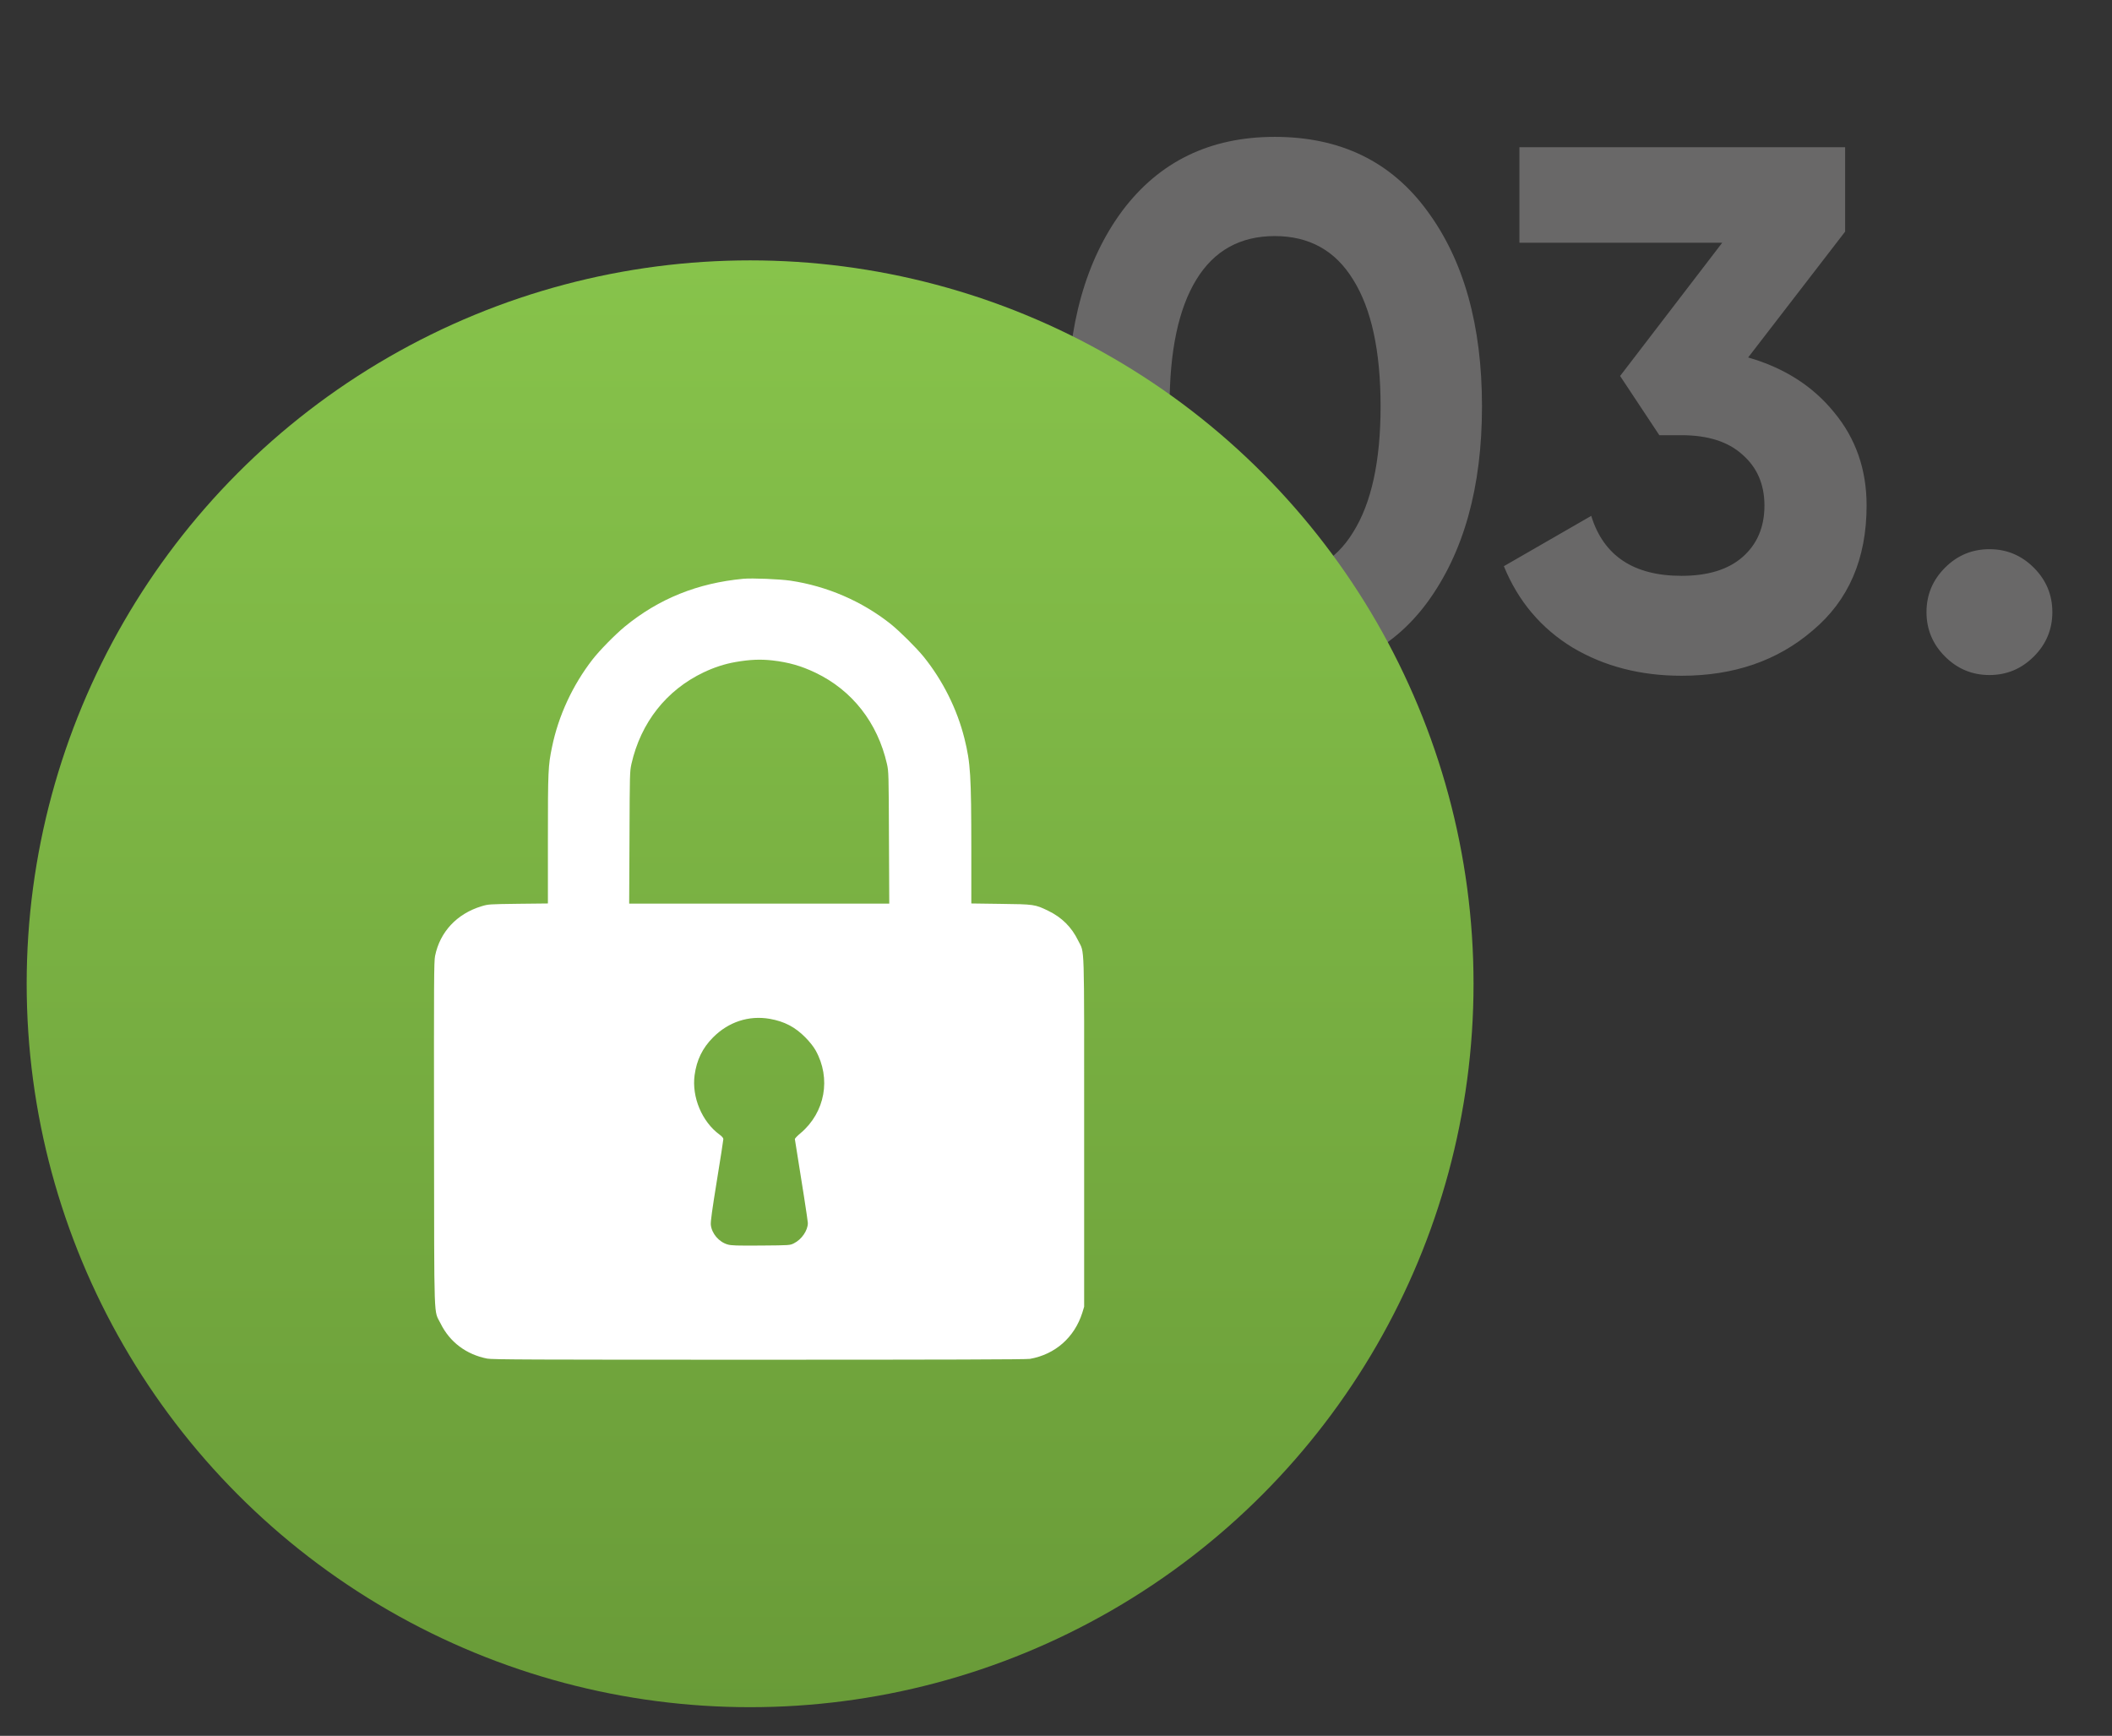
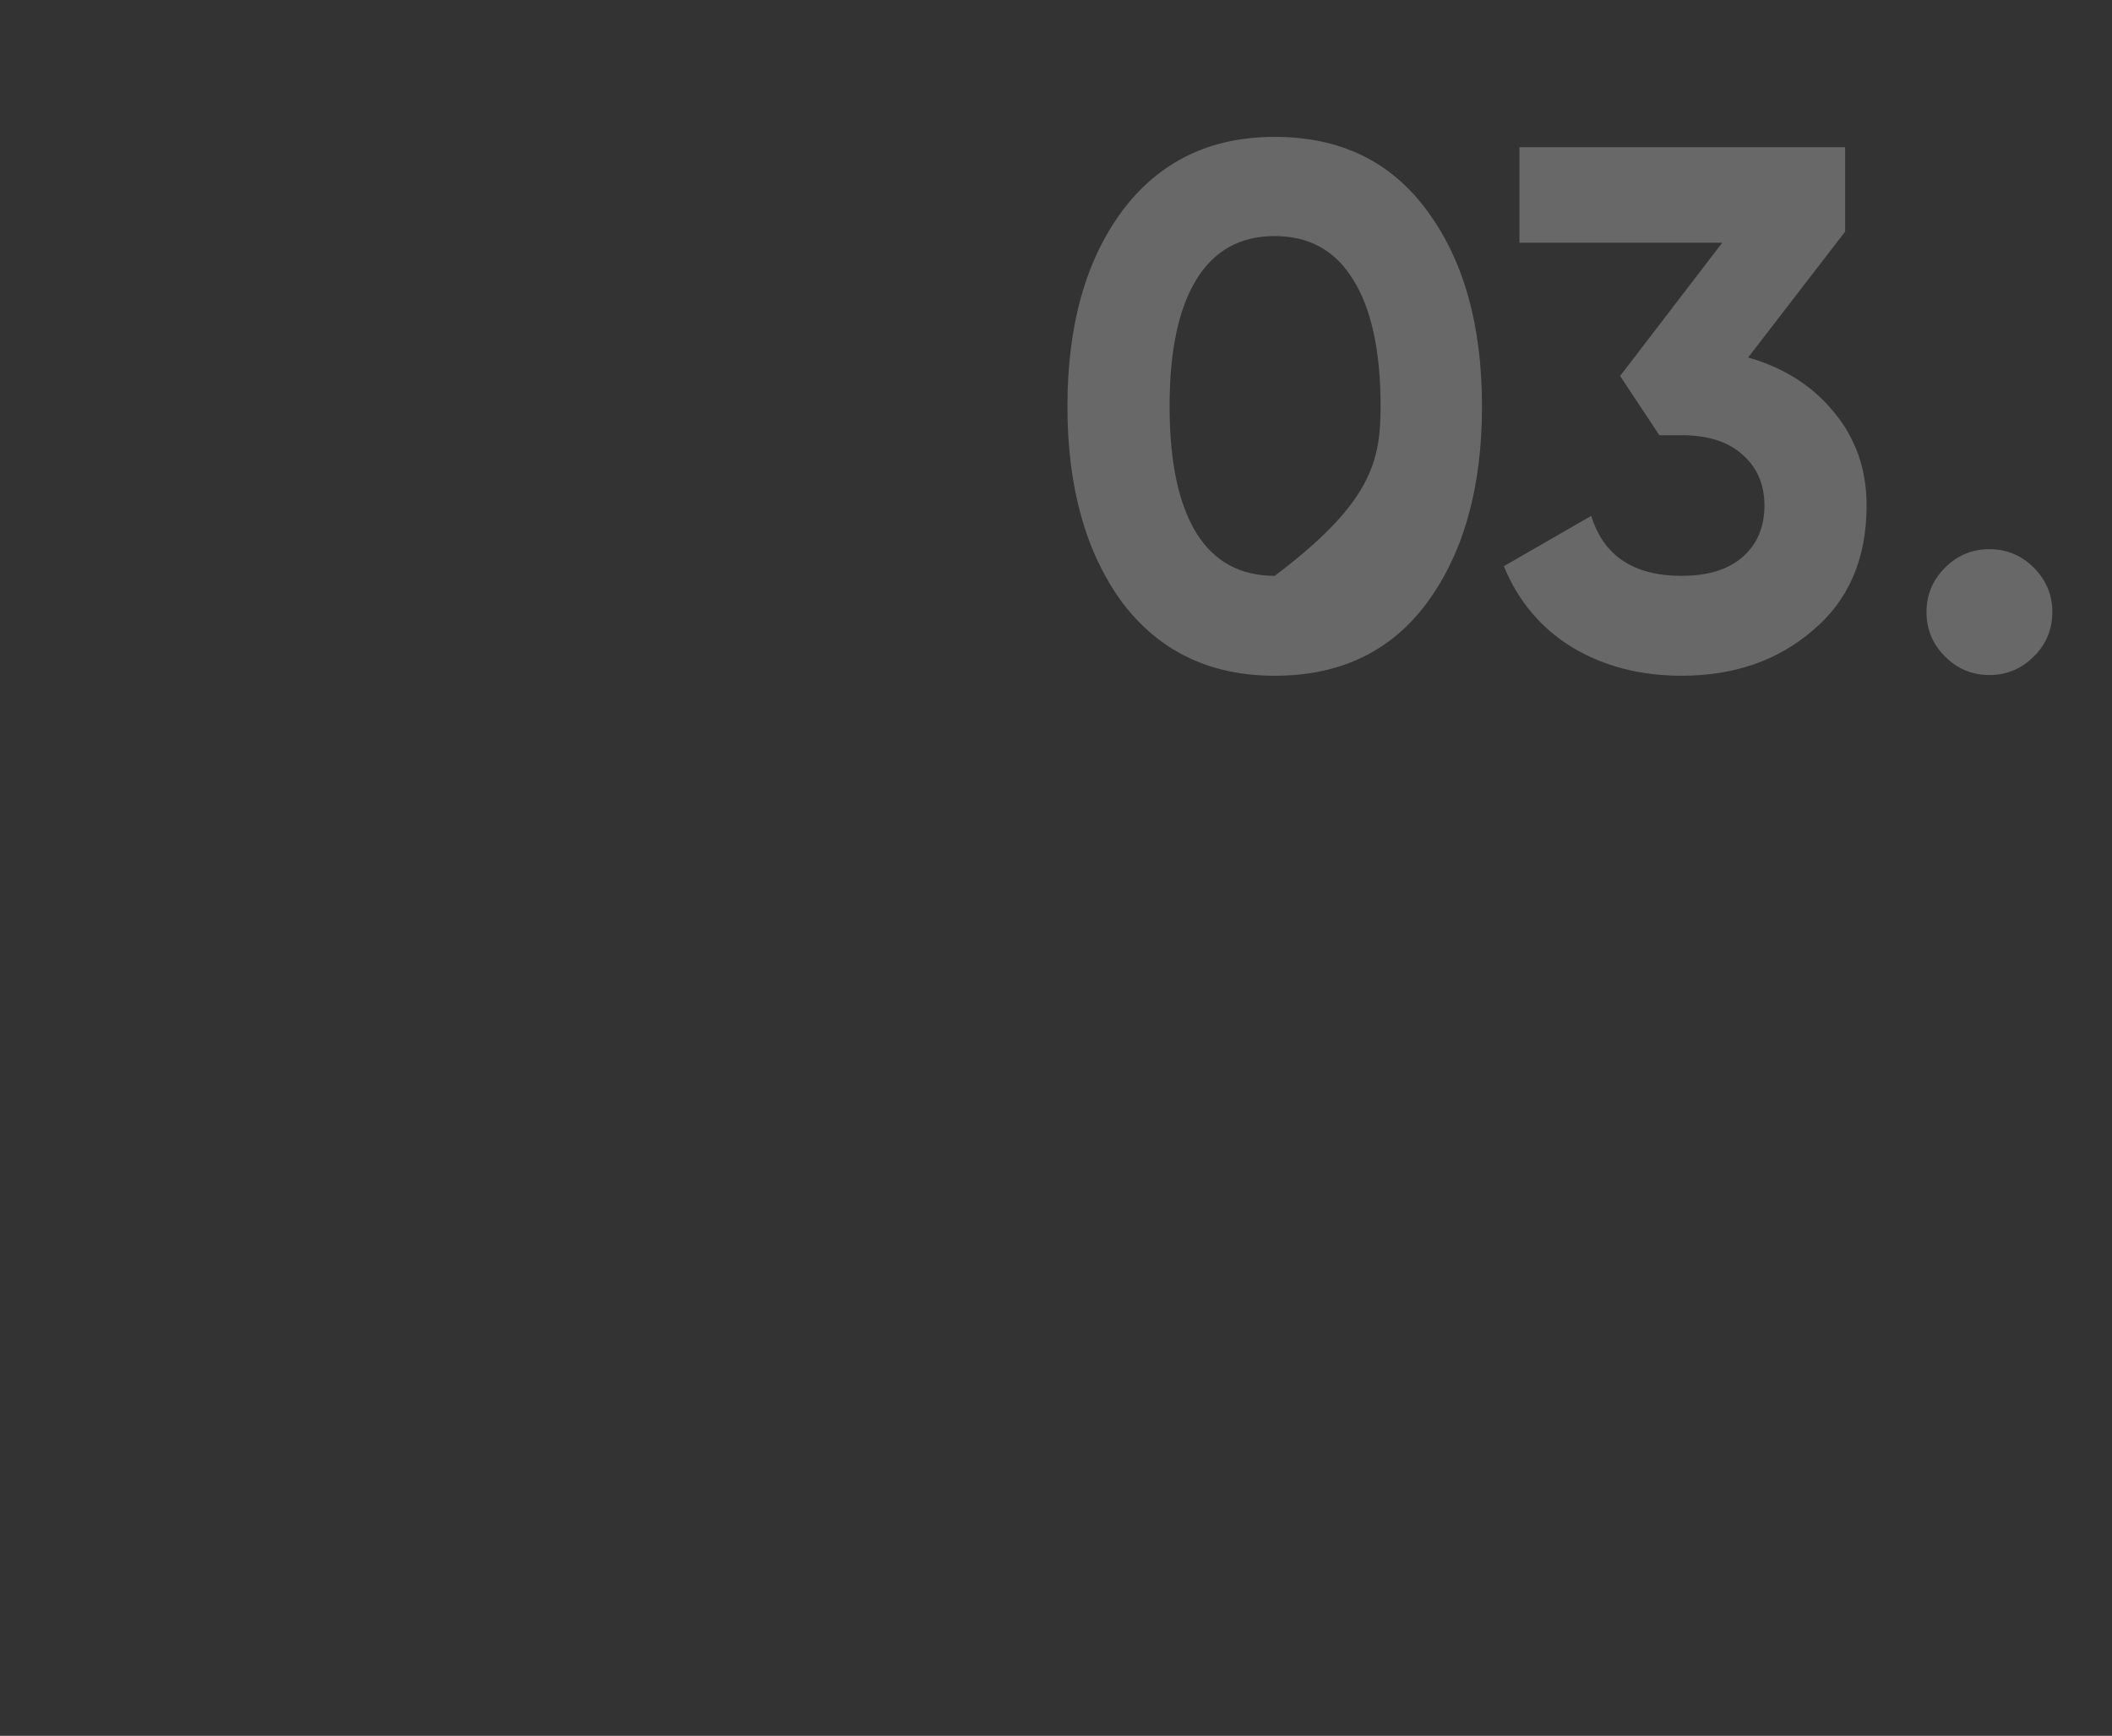
<svg xmlns="http://www.w3.org/2000/svg" width="73" height="60" viewBox="0 0 73 60" fill="none">
  <rect x="0" y="0" width="73" height="60" fill="#333333" stroke="none" />
-   <path d="M44.06 23.358C41.825 23.358 40.068 22.514 38.789 20.825C37.527 19.102 36.895 16.842 36.895 14.045C36.895 11.247 37.527 8.996 38.789 7.29C40.068 5.584 41.825 4.731 44.06 4.731C46.328 4.731 48.085 5.584 49.331 7.29C50.593 8.996 51.224 11.247 51.224 14.045C51.224 16.842 50.593 19.102 49.331 20.825C48.085 22.514 46.328 23.358 44.06 23.358ZM47.719 14.045C47.719 12.134 47.403 10.676 46.772 9.669C46.158 8.663 45.254 8.16 44.06 8.16C42.866 8.16 41.962 8.663 41.348 9.669C40.733 10.676 40.426 12.134 40.426 14.045C40.426 15.955 40.733 17.414 41.348 18.42C41.962 19.409 42.866 19.904 44.06 19.904C45.254 19.904 46.158 19.401 46.772 18.394C47.403 17.388 47.719 15.938 47.719 14.045ZM63.776 8.006L60.424 12.356C61.669 12.714 62.658 13.345 63.392 14.249C64.143 15.153 64.518 16.228 64.518 17.473C64.518 19.316 63.895 20.757 62.65 21.797C61.439 22.838 59.929 23.358 58.121 23.358C56.705 23.358 55.452 23.034 54.36 22.386C53.268 21.721 52.475 20.782 51.98 19.571L55 17.831C55.426 19.213 56.467 19.904 58.121 19.904C59.025 19.904 59.725 19.691 60.219 19.264C60.731 18.821 60.987 18.224 60.987 17.473C60.987 16.74 60.731 16.151 60.219 15.708C59.725 15.264 59.025 15.043 58.121 15.043H57.354L55.998 12.996L59.528 8.39H52.518V5.089H63.776V8.006ZM70.938 21.158C70.938 21.755 70.725 22.267 70.298 22.693C69.872 23.119 69.36 23.333 68.763 23.333C68.166 23.333 67.654 23.119 67.228 22.693C66.802 22.267 66.588 21.755 66.588 21.158C66.588 20.561 66.802 20.049 67.228 19.623C67.654 19.196 68.166 18.983 68.763 18.983C69.36 18.983 69.872 19.196 70.298 19.623C70.725 20.049 70.938 20.561 70.938 21.158Z" fill="#696868" />
-   <circle cx="25.927" cy="34.005" r="25.005" fill="url(#paint0_linear_2_2027)" />
-   <path d="M25.691 20.006C24.109 20.155 22.772 20.695 21.598 21.657C21.261 21.935 20.721 22.484 20.476 22.801C19.792 23.686 19.302 24.741 19.081 25.819C18.946 26.469 18.938 26.637 18.938 29.005V31.229L17.913 31.24C16.893 31.254 16.882 31.254 16.642 31.326C15.79 31.585 15.206 32.213 15.038 33.043C14.999 33.238 14.997 33.875 15.002 39.214C15.01 45.917 14.988 45.255 15.228 45.746C15.545 46.391 16.116 46.818 16.838 46.961C17.011 46.995 18.362 47 26.239 47C32.545 47 35.489 46.992 35.602 46.97C36.473 46.815 37.14 46.228 37.41 45.374L37.473 45.167V39.131C37.473 32.354 37.493 32.982 37.267 32.514C37.041 32.048 36.704 31.712 36.233 31.483C35.773 31.259 35.74 31.257 34.588 31.243L33.573 31.229V29.366C33.571 26.794 33.546 26.375 33.336 25.529C33.085 24.518 32.589 23.523 31.928 22.704C31.669 22.385 31.093 21.814 30.779 21.563C29.789 20.78 28.59 20.262 27.328 20.072C26.956 20.017 25.999 19.978 25.691 20.006ZM26.697 22.828C27.256 22.892 27.692 23.016 28.188 23.253C29.458 23.862 30.332 24.981 30.657 26.406C30.715 26.668 30.718 26.723 30.726 28.953L30.737 31.235H26.242H21.747L21.758 28.953C21.766 26.715 21.769 26.668 21.826 26.403C22.152 24.973 23.034 23.854 24.318 23.242C24.685 23.068 25.043 22.95 25.426 22.883C25.917 22.798 26.28 22.782 26.697 22.828ZM26.608 35.217C27.11 35.306 27.482 35.498 27.84 35.862C27.989 36.014 28.116 36.174 28.191 36.306C28.733 37.276 28.521 38.45 27.672 39.167C27.559 39.261 27.471 39.354 27.474 39.374C27.716 40.865 27.923 42.202 27.923 42.273C27.923 42.532 27.708 42.844 27.441 42.976C27.303 43.045 27.3 43.045 26.302 43.053C25.462 43.059 25.277 43.053 25.153 43.017C24.85 42.932 24.599 42.637 24.569 42.334C24.558 42.229 24.616 41.81 24.778 40.812C24.902 40.052 25.002 39.407 25.002 39.374C25.002 39.335 24.955 39.28 24.869 39.217C24.263 38.773 23.905 37.918 24.009 37.16C24.081 36.639 24.279 36.229 24.643 35.862C25.178 35.322 25.881 35.091 26.608 35.217Z" fill="white" />
+   <path d="M44.06 23.358C41.825 23.358 40.068 22.514 38.789 20.825C37.527 19.102 36.895 16.842 36.895 14.045C36.895 11.247 37.527 8.996 38.789 7.29C40.068 5.584 41.825 4.731 44.06 4.731C46.328 4.731 48.085 5.584 49.331 7.29C50.593 8.996 51.224 11.247 51.224 14.045C51.224 16.842 50.593 19.102 49.331 20.825C48.085 22.514 46.328 23.358 44.06 23.358ZM47.719 14.045C47.719 12.134 47.403 10.676 46.772 9.669C46.158 8.663 45.254 8.16 44.06 8.16C42.866 8.16 41.962 8.663 41.348 9.669C40.733 10.676 40.426 12.134 40.426 14.045C40.426 15.955 40.733 17.414 41.348 18.42C41.962 19.409 42.866 19.904 44.06 19.904C47.403 17.388 47.719 15.938 47.719 14.045ZM63.776 8.006L60.424 12.356C61.669 12.714 62.658 13.345 63.392 14.249C64.143 15.153 64.518 16.228 64.518 17.473C64.518 19.316 63.895 20.757 62.65 21.797C61.439 22.838 59.929 23.358 58.121 23.358C56.705 23.358 55.452 23.034 54.36 22.386C53.268 21.721 52.475 20.782 51.98 19.571L55 17.831C55.426 19.213 56.467 19.904 58.121 19.904C59.025 19.904 59.725 19.691 60.219 19.264C60.731 18.821 60.987 18.224 60.987 17.473C60.987 16.74 60.731 16.151 60.219 15.708C59.725 15.264 59.025 15.043 58.121 15.043H57.354L55.998 12.996L59.528 8.39H52.518V5.089H63.776V8.006ZM70.938 21.158C70.938 21.755 70.725 22.267 70.298 22.693C69.872 23.119 69.36 23.333 68.763 23.333C68.166 23.333 67.654 23.119 67.228 22.693C66.802 22.267 66.588 21.755 66.588 21.158C66.588 20.561 66.802 20.049 67.228 19.623C67.654 19.196 68.166 18.983 68.763 18.983C69.36 18.983 69.872 19.196 70.298 19.623C70.725 20.049 70.938 20.561 70.938 21.158Z" fill="#696868" />
  <defs>
    <linearGradient id="paint0_linear_2_2027" x1="25.927" y1="9" x2="25.927" y2="59.01" gradientUnits="userSpaceOnUse">
      <stop stop-color="#87C34B" />
      <stop offset="1" stop-color="#699B38" />
    </linearGradient>
  </defs>
</svg>